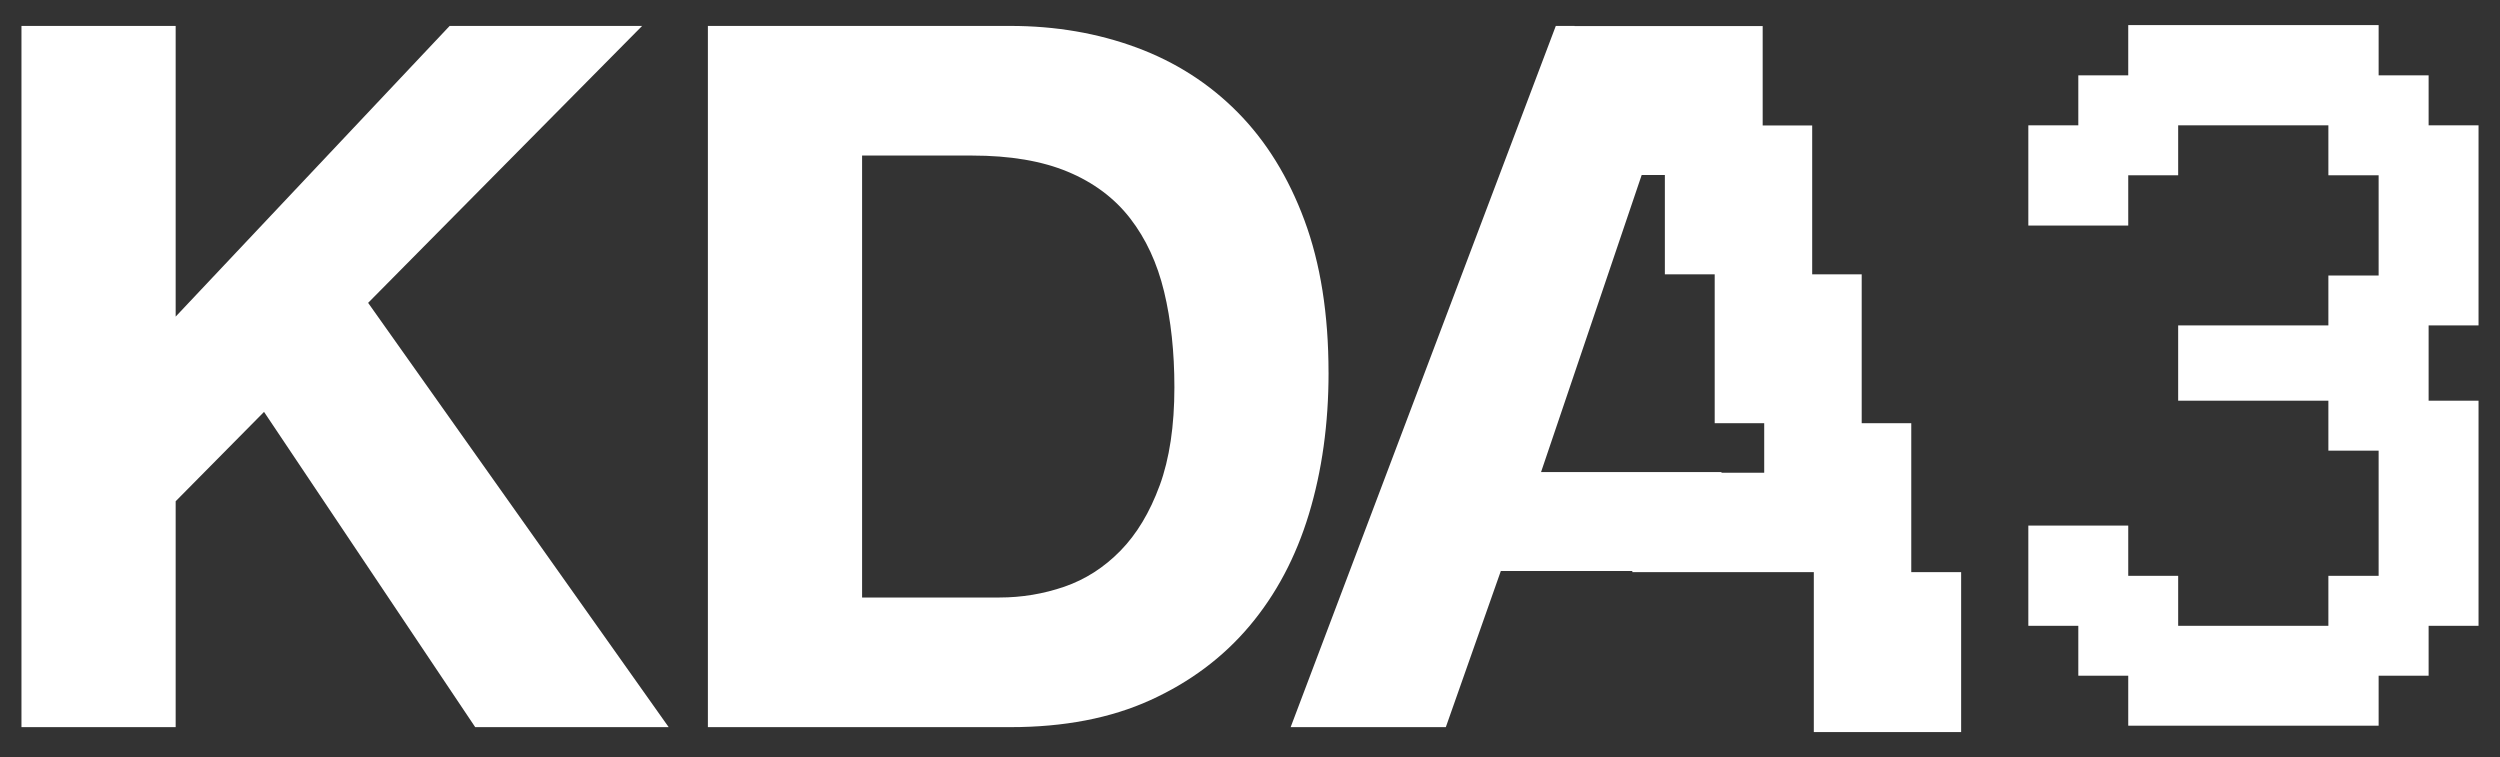
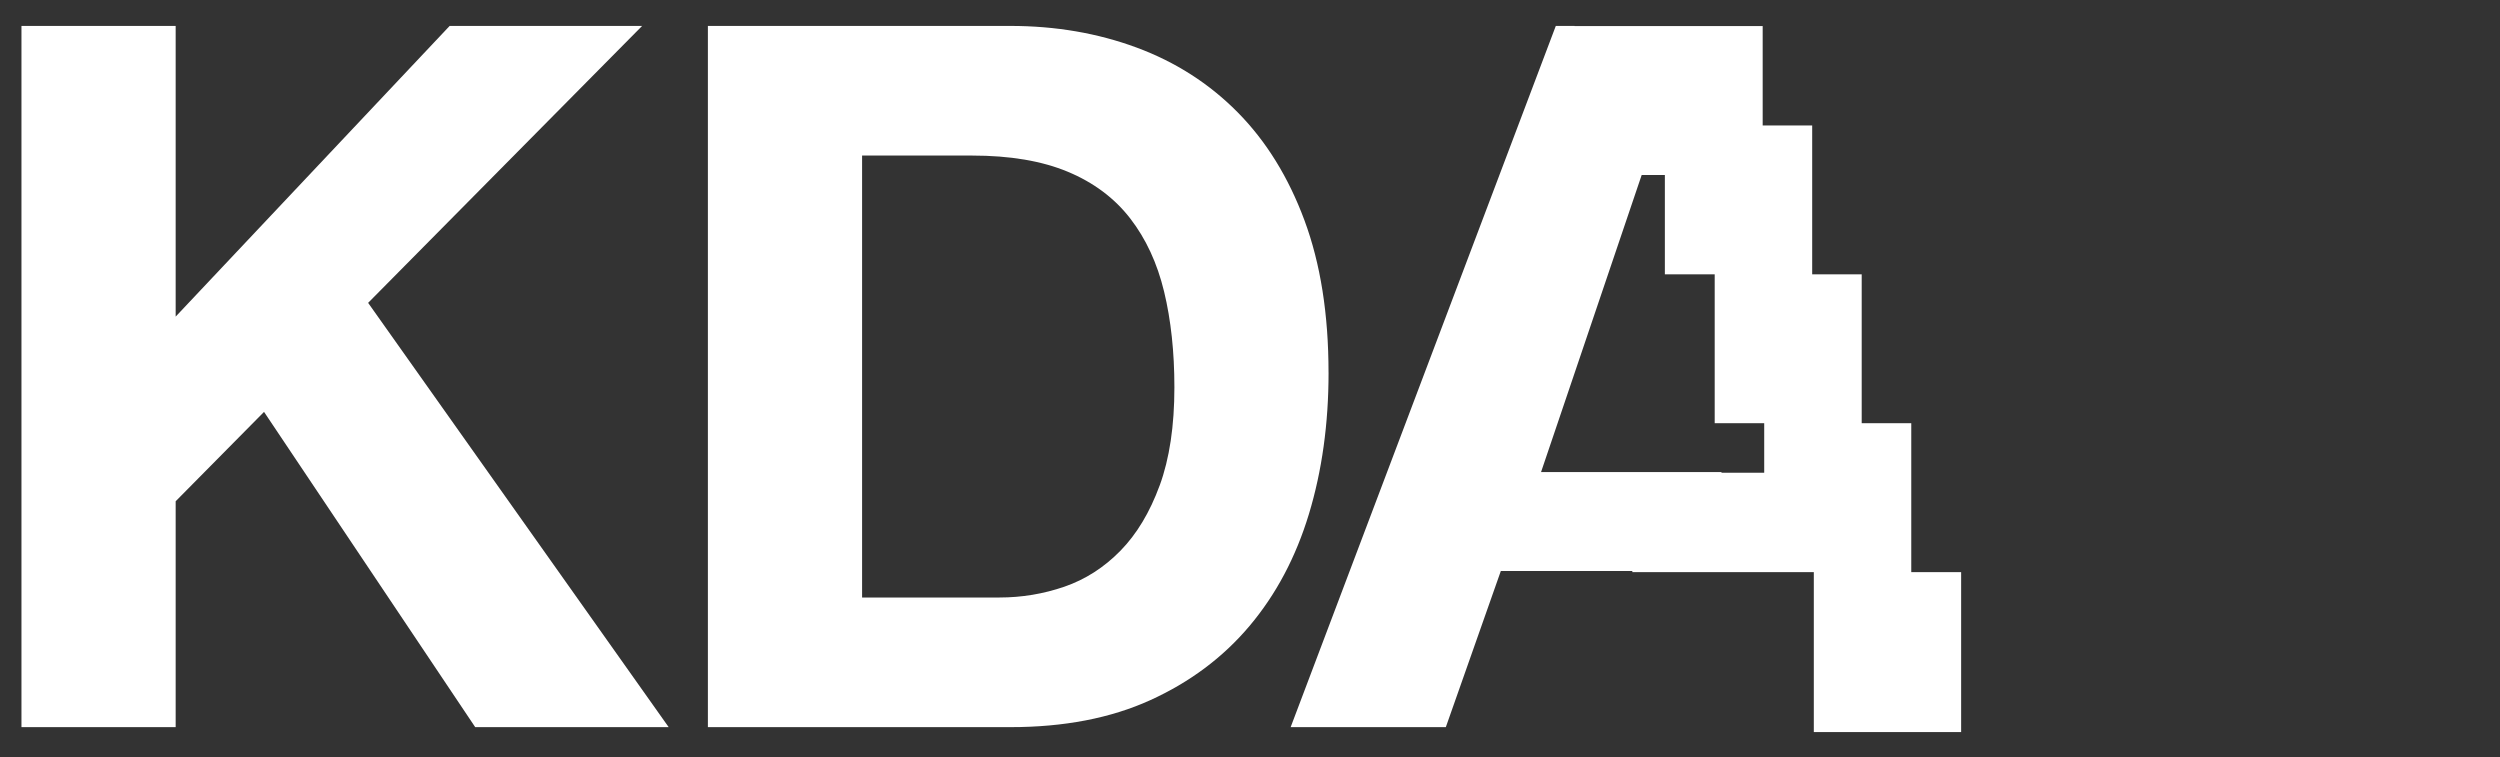
<svg xmlns="http://www.w3.org/2000/svg" id="Layer_1" version="1.1" viewBox="0 0 846.78 256.46">
  <rect x="0" y="0" width="846.78" height="256.46" fill="#333333" stroke="none" />
  <defs>
    <style>
      .st0 {
        fill: #fff;
      }
    </style>
  </defs>
  <polygon class="st0" points="217.5 8.78 152.3 8.78 59.5 107.24 59.5 8.78 7.27 8.78 7.27 246.28 59.5 246.28 59.5 169.78 89.43 139.51 160.95 246.28 226.48 246.28 124.69 102.58 217.5 8.78" />
  <path class="st0" d="M449.99,126.2c0-19.74-2.72-36.93-8.15-51.56-5.43-14.64-12.97-26.83-22.62-36.59-9.65-9.76-21.07-17.07-34.26-21.95-13.2-4.88-27.44-7.32-42.74-7.32h-102.45v237.51h102.45c18.18,0,33.98-3.04,47.4-9.14,13.42-6.1,24.62-14.47,33.6-25.12s15.69-23.29,20.13-37.92c4.43-14.64,6.65-30.6,6.65-47.9h-.01ZM392.78,164.46c-3.33,9.09-7.77,16.46-13.3,22.11-5.55,5.66-11.87,9.7-18.96,12.15-7.1,2.44-14.42,3.66-21.95,3.66h-46.57V52.69h37.26c12.86,0,23.67,1.83,32.43,5.49,8.76,3.66,15.8,8.93,21.12,15.8,5.32,6.88,9.15,15.13,11.48,24.78,2.33,9.65,3.49,20.46,3.49,32.43,0,13.09-1.66,24.17-4.99,33.27h-.01Z" />
-   <polygon class="st0" points="839.51 110.22 839.51 42.45 822.6 42.45 822.6 25.52 805.67 25.52 805.67 8.5 720.86 8.5 720.86 25.52 703.95 25.52 703.95 42.45 687.02 42.45 687.02 76.4 720.86 76.4 720.86 59.37 737.77 59.37 737.77 42.45 788.65 42.45 788.65 59.37 805.67 59.37 805.67 93.32 788.65 93.32 788.65 110.22 737.77 110.22 737.77 135.72 788.65 135.72 788.65 152.64 805.67 152.64 805.67 195.04 788.65 195.04 788.65 211.97 737.77 211.97 737.77 195.04 720.86 195.04 720.86 178.02 687.02 178.02 687.02 211.97 703.95 211.97 703.95 228.87 720.86 228.87 720.86 245.8 805.67 245.8 805.67 228.87 822.6 228.87 822.6 211.97 839.51 211.97 839.51 135.72 822.6 135.72 822.6 110.22 839.51 110.22" />
  <path class="st0" d="M647.35,143.34h-16.77v-50.42h-16.77v-50.43h-16.77V8.84h-63.69l-.03-.06h-6.35l-89.81,237.51h52.56l18.63-52.89h44.54v.38h61.47v54.19h49.9v-54.19h-16.89v-50.43h-.02ZM597.57,160.12h-14.44l-.09-.22h-61.07l34.09-100.63h7.85v33.65h16.88v50.42h16.77v16.77h.01Z" />
</svg>